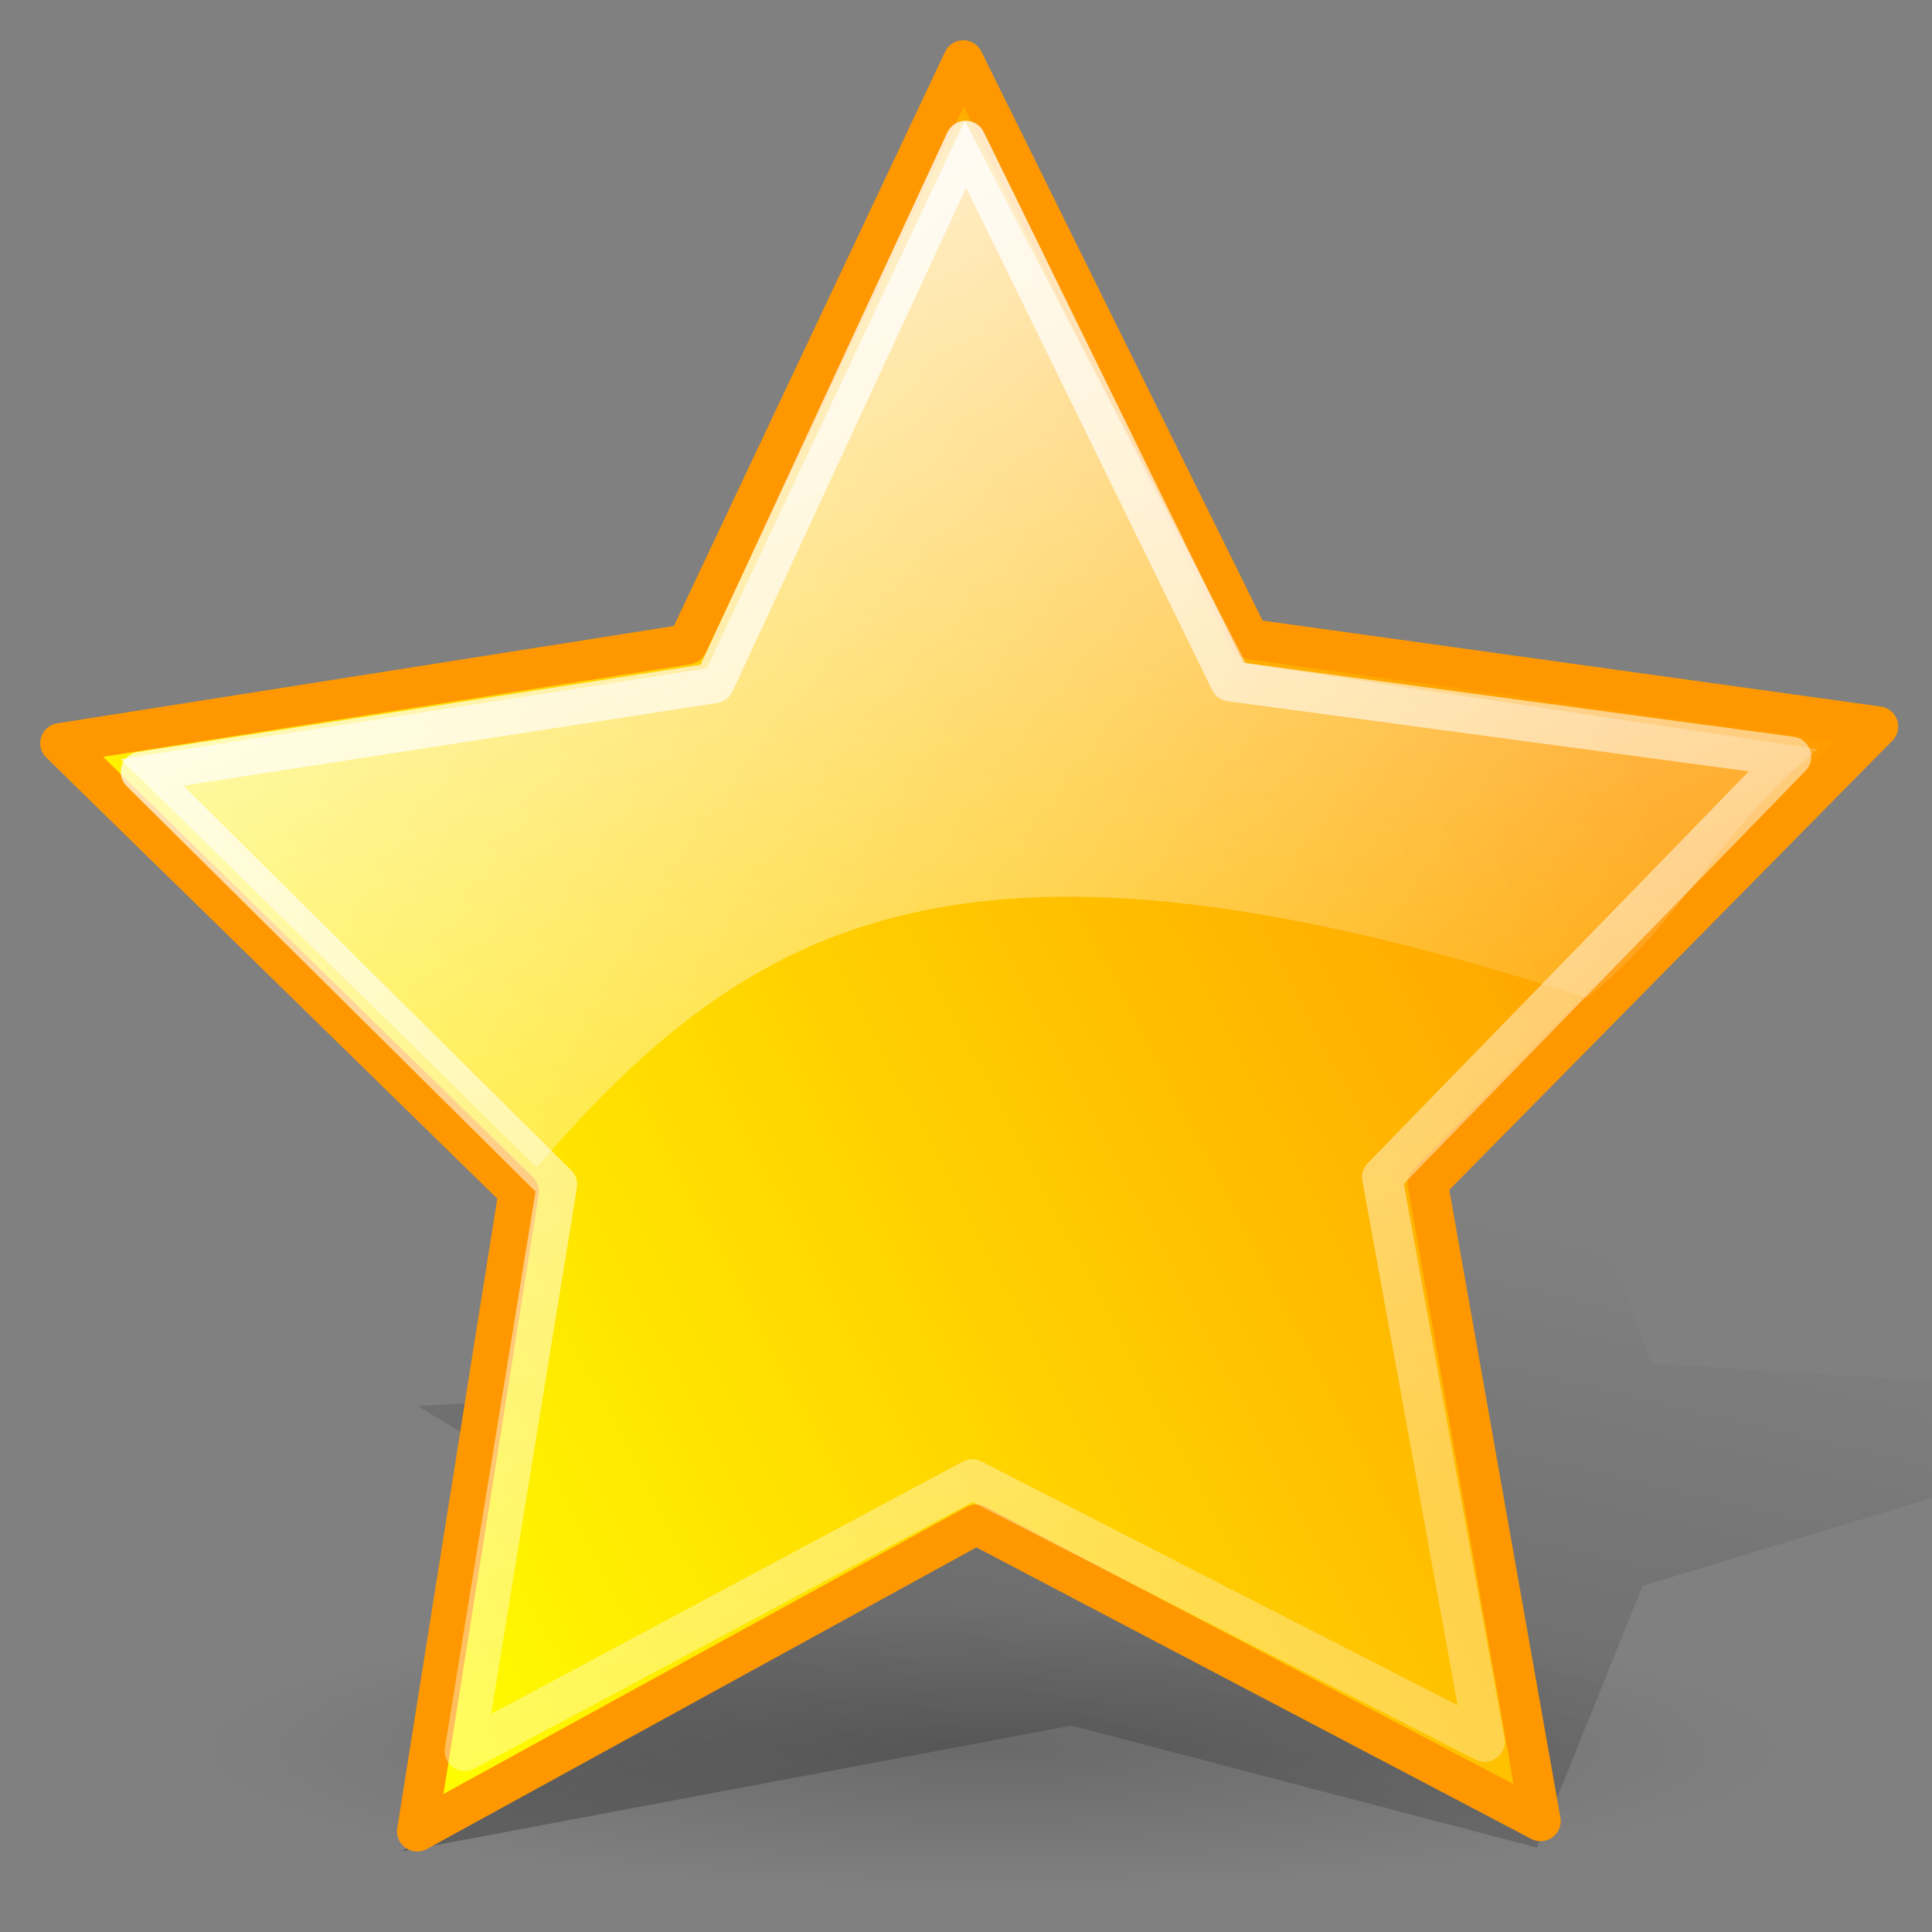
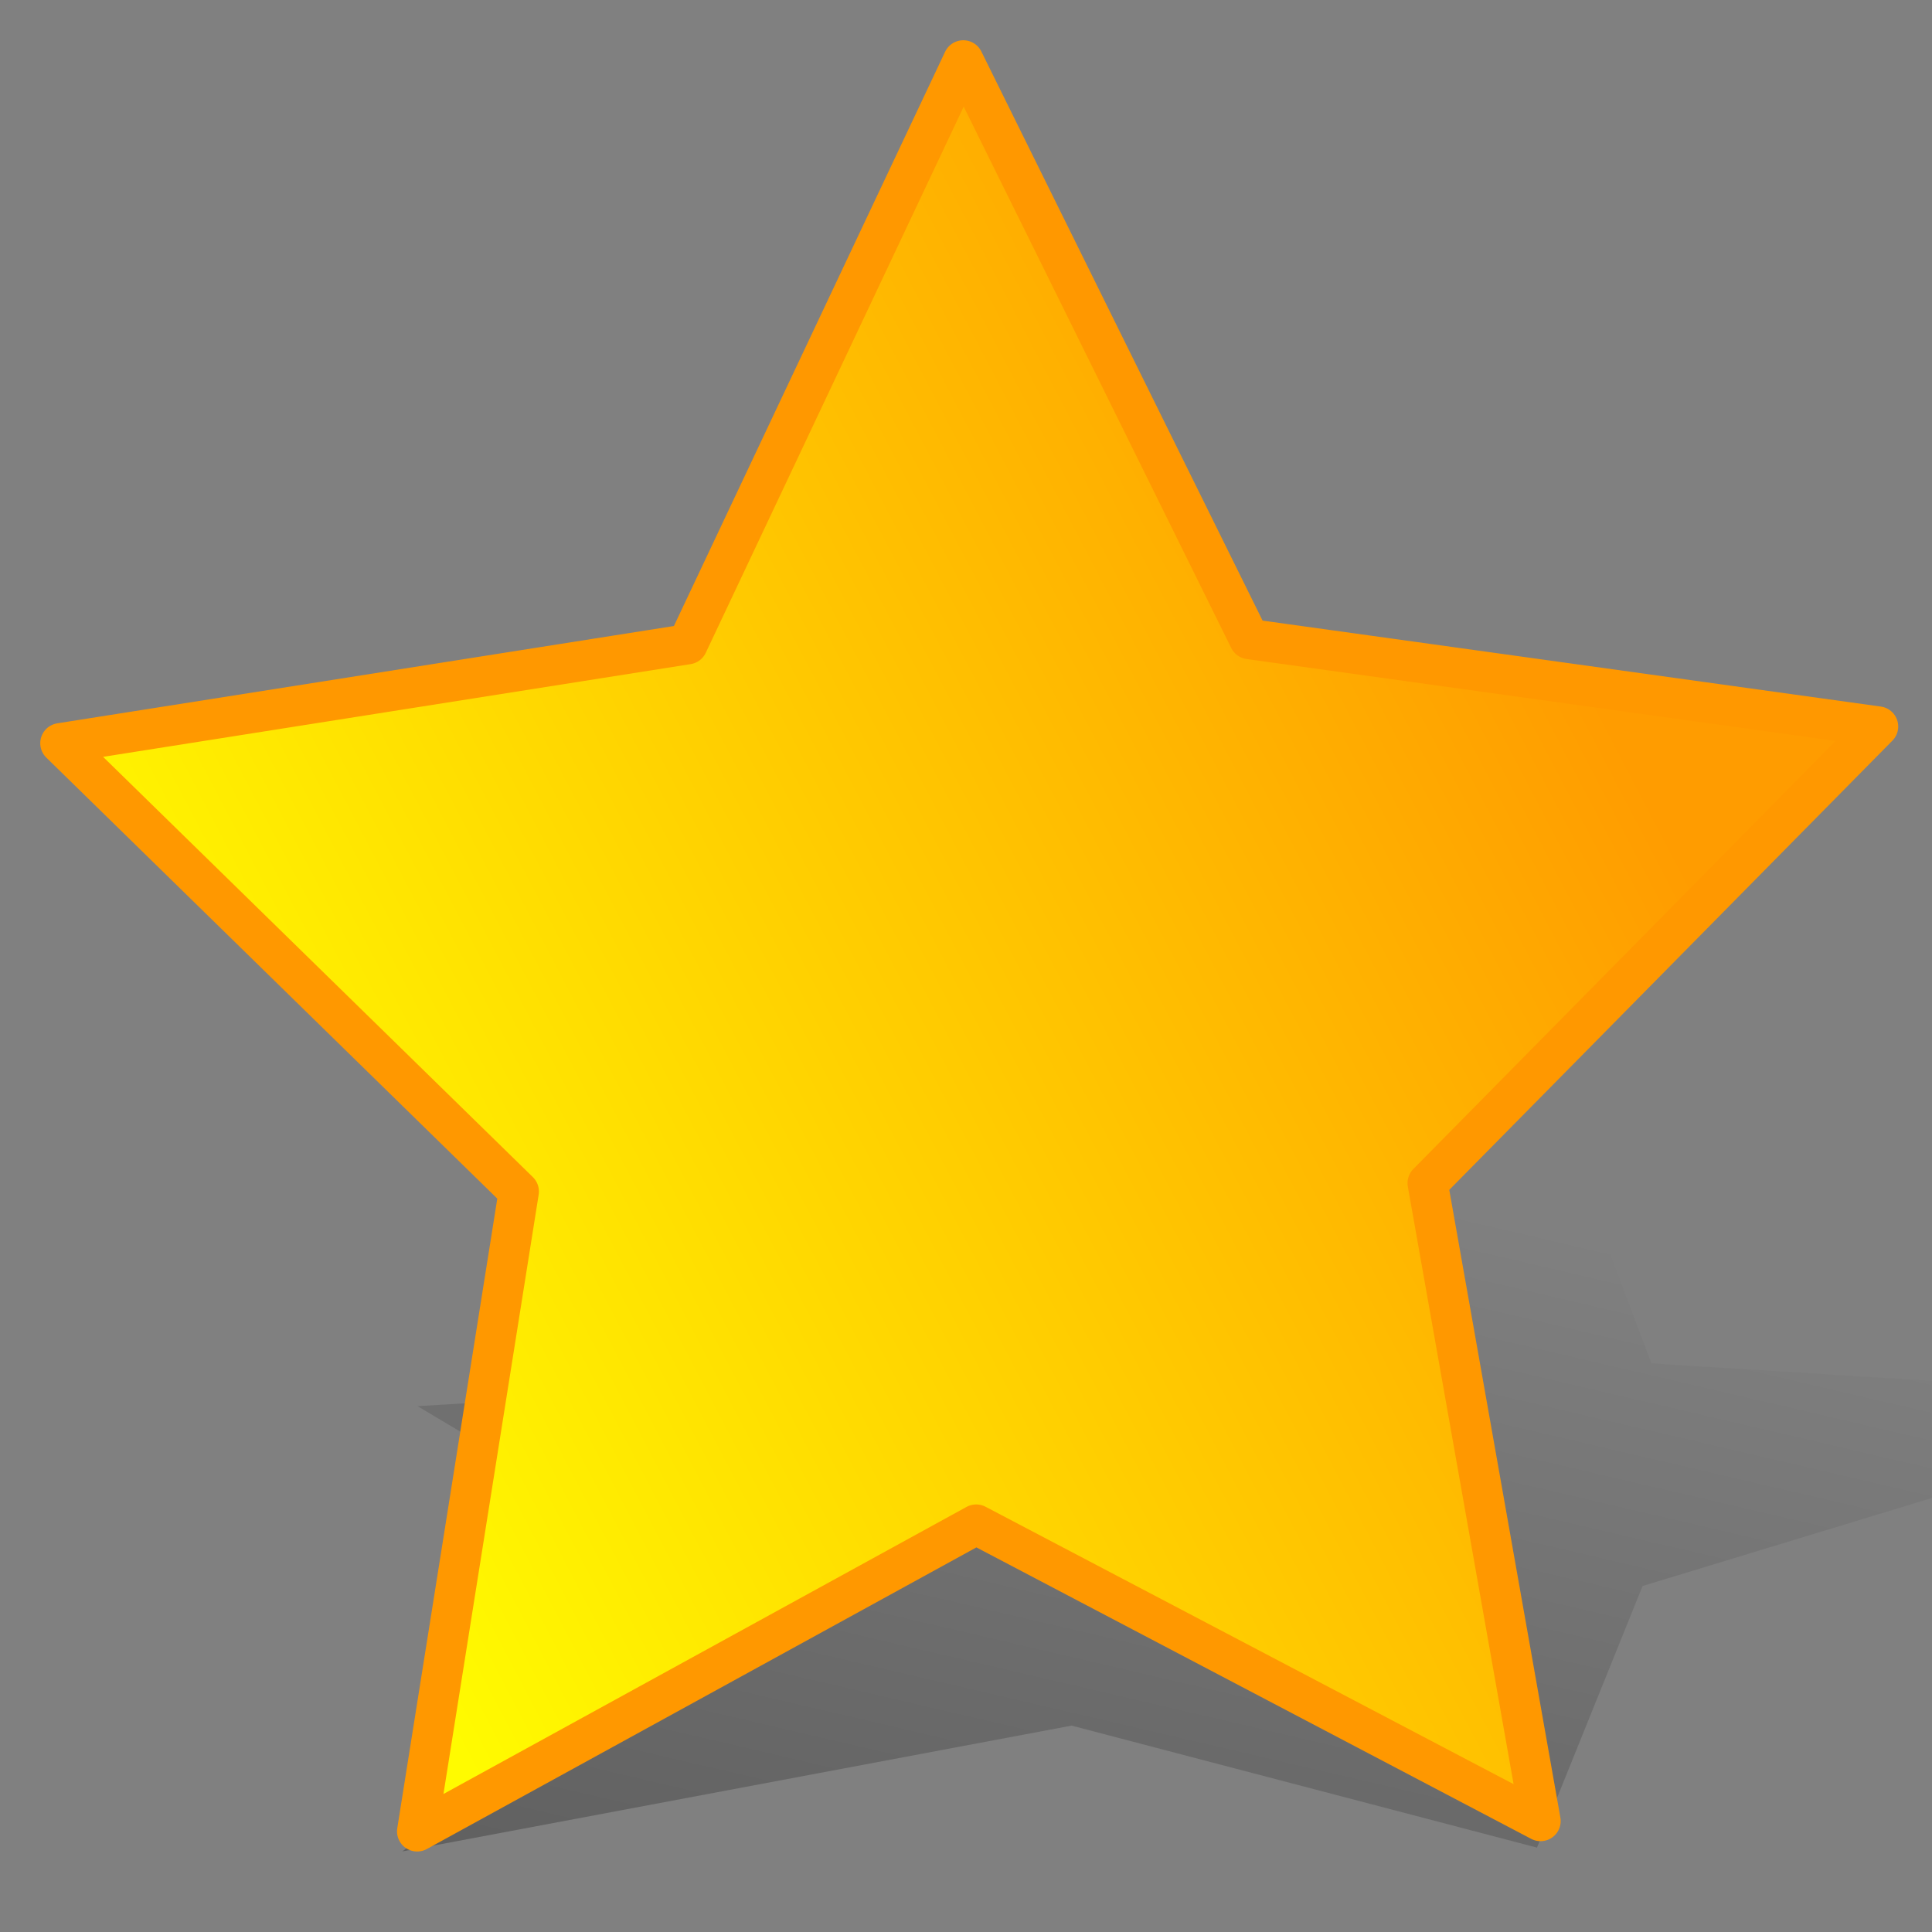
<svg xmlns="http://www.w3.org/2000/svg" xmlns:xlink="http://www.w3.org/1999/xlink" viewBox="0 0 256 256">
  <rect x="0" y="0" width="256" height="256" fill="#808080" stroke="none" />
  <defs>
    <linearGradient id="d">
      <stop offset="0" stop-color="#fff" stop-opacity="1" />
      <stop offset="1" stop-color="#fff" stop-opacity=".391" />
    </linearGradient>
    <linearGradient id="c">
      <stop offset="0" stop-color="#000" stop-opacity=".25" />
      <stop offset="1" stop-color="#000" stop-opacity="0" />
    </linearGradient>
    <linearGradient id="e">
      <stop offset="0" stop-color="#000" stop-opacity=".4" />
      <stop offset="1" stop-color="#000" stop-opacity="0" />
    </linearGradient>
    <linearGradient id="b">
      <stop offset="0" stop-color="#fff" stop-opacity=".77" />
      <stop offset="1" stop-color="#fff" stop-opacity="0" />
    </linearGradient>
    <linearGradient id="a">
      <stop offset="0" stop-color="#fffb00" stop-opacity="1" />
      <stop offset="1" stop-color="#ff9c00" stop-opacity="1" />
    </linearGradient>
    <linearGradient xlink:href="#a" id="h" gradientTransform="matrix(1.123,0,0,1.096,109.209,110.154)" x1="-92.667" y1="13.852" x2="65.537" y2="-66.763" gradientUnits="userSpaceOnUse" />
    <linearGradient xlink:href="#b" id="i" gradientTransform="matrix(1.044,0,0,0.993,0.327,-1.919)" x1="113.358" y1="27.176" x2="183.604" y2="168.973" gradientUnits="userSpaceOnUse" />
    <radialGradient xlink:href="#c" id="f" cx="134.229" cy="230.496" fx="134.229" fy="230.496" r="104.699" gradientTransform="matrix(1,0,0,0.179,0,189.125)" gradientUnits="userSpaceOnUse" />
    <linearGradient xlink:href="#d" id="j" x1="82.551" y1="45.26" x2="149.665" y2="207.012" gradientUnits="userSpaceOnUse" gradientTransform="matrix(1.053,0,0,1.048,-4.944,-2.792)" />
    <linearGradient xlink:href="#e" id="g" gradientUnits="userSpaceOnUse" x1="26.265" y1="55.961" x2="32.494" y2="29.248" />
  </defs>
-   <path transform="translate(-2.685,1.342)" style="marker:none" d="M 238.928,230.496 C 238.928,240.87 192.023,249.289 134.229,249.289 C 76.435,249.289 29.53,240.87 29.53,230.496 C 29.53,220.123 76.435,211.704 134.229,211.704 C 192.023,211.704 238.928,220.123 238.928,230.496 z " color="#000" fill="url(#f)" fill-opacity="1" fill-rule="evenodd" stroke="none" stroke-width="3.434" stroke-linecap="round" stroke-linejoin="round" stroke-miterlimit="4" stroke-dashoffset="0" stroke-opacity=".4" marker-start="none" marker-mid="none" marker-end="none" visibility="visible" display="inline" overflow="visible" opacity=".7" />
-   <path d="M 256,256 L 0,256 L 0,0 L 256,0 L 256,256 z " fill="none" stroke="none" transform="matrix(0.969,0,0,0.969,9.644,15.884)" />
  <path d="M 38.812 28 L 26.906 33.938 L 10.375 34.938 L 18.031 39.5 L 10 46 L 26.625 42.875 L 38.188 45.906 L 40.812 39.406 L 48 37.219 L 48 34.312 L 41.031 33.875 L 38.812 28 z " transform="scale(5.333,5.333)" fill="url(#g)" fill-opacity="1" stroke="none" stroke-width="5.28" stroke-linejoin="round" stroke-miterlimit="4" stroke-dashoffset="0" stroke-opacity="1" opacity=".8" />
-   <path d="M 204.132,241.298 L 129.351,202.013 L 55.274,242.667 L 68.743,157.88 L 8,98.48 L 91.105,85.364 L 127.641,8 L 165.534,84.68 L 248.857,96.266 L 189.171,156.773 L 204.132,241.298 z " fill="url(#h)" fill-opacity="1" stroke="#ff9800" stroke-width="5.333" stroke-linejoin="round" stroke-miterlimit="4" stroke-dasharray="none" stroke-dashoffset="0" stroke-opacity="1" />
-   <path d="M 71.135,154.667 L 16,100.595 L 93.638,88.567 L 127.836,16 L 165.111,87.895 L 240.85,99.273 C 227.388,110.269 223.742,121.266 210.28,132.262 C 128.316,105.622 99.726,121.447 71.135,154.667 z " fill="url(#i)" fill-opacity="1" stroke="none" stroke-width="5.721" stroke-linejoin="round" stroke-miterlimit="4" stroke-dashoffset="0" stroke-opacity="1" />
-   <path d="M 196.729,230.789 L 128.837,196.021 L 61.585,232 L 73.813,156.962 L 18.667,102.278 L 94.643,90.509 L 127.951,18.667 L 163.018,90.267 L 237.333,100.27 L 183.146,155.982 L 196.729,230.789 z " fill="none" fill-opacity="1" stroke="url(#j)" stroke-width="5.333" stroke-linejoin="round" stroke-miterlimit="4" stroke-dasharray="none" stroke-dashoffset="0" stroke-opacity=".777" />
+   <path d="M 204.132,241.298 L 129.351,202.013 L 55.274,242.667 L 68.743,157.88 L 8,98.48 L 91.105,85.364 L 127.641,8 L 165.534,84.68 L 248.857,96.266 L 189.171,156.773 z " fill="url(#h)" fill-opacity="1" stroke="#ff9800" stroke-width="5.333" stroke-linejoin="round" stroke-miterlimit="4" stroke-dasharray="none" stroke-dashoffset="0" stroke-opacity="1" />
</svg>